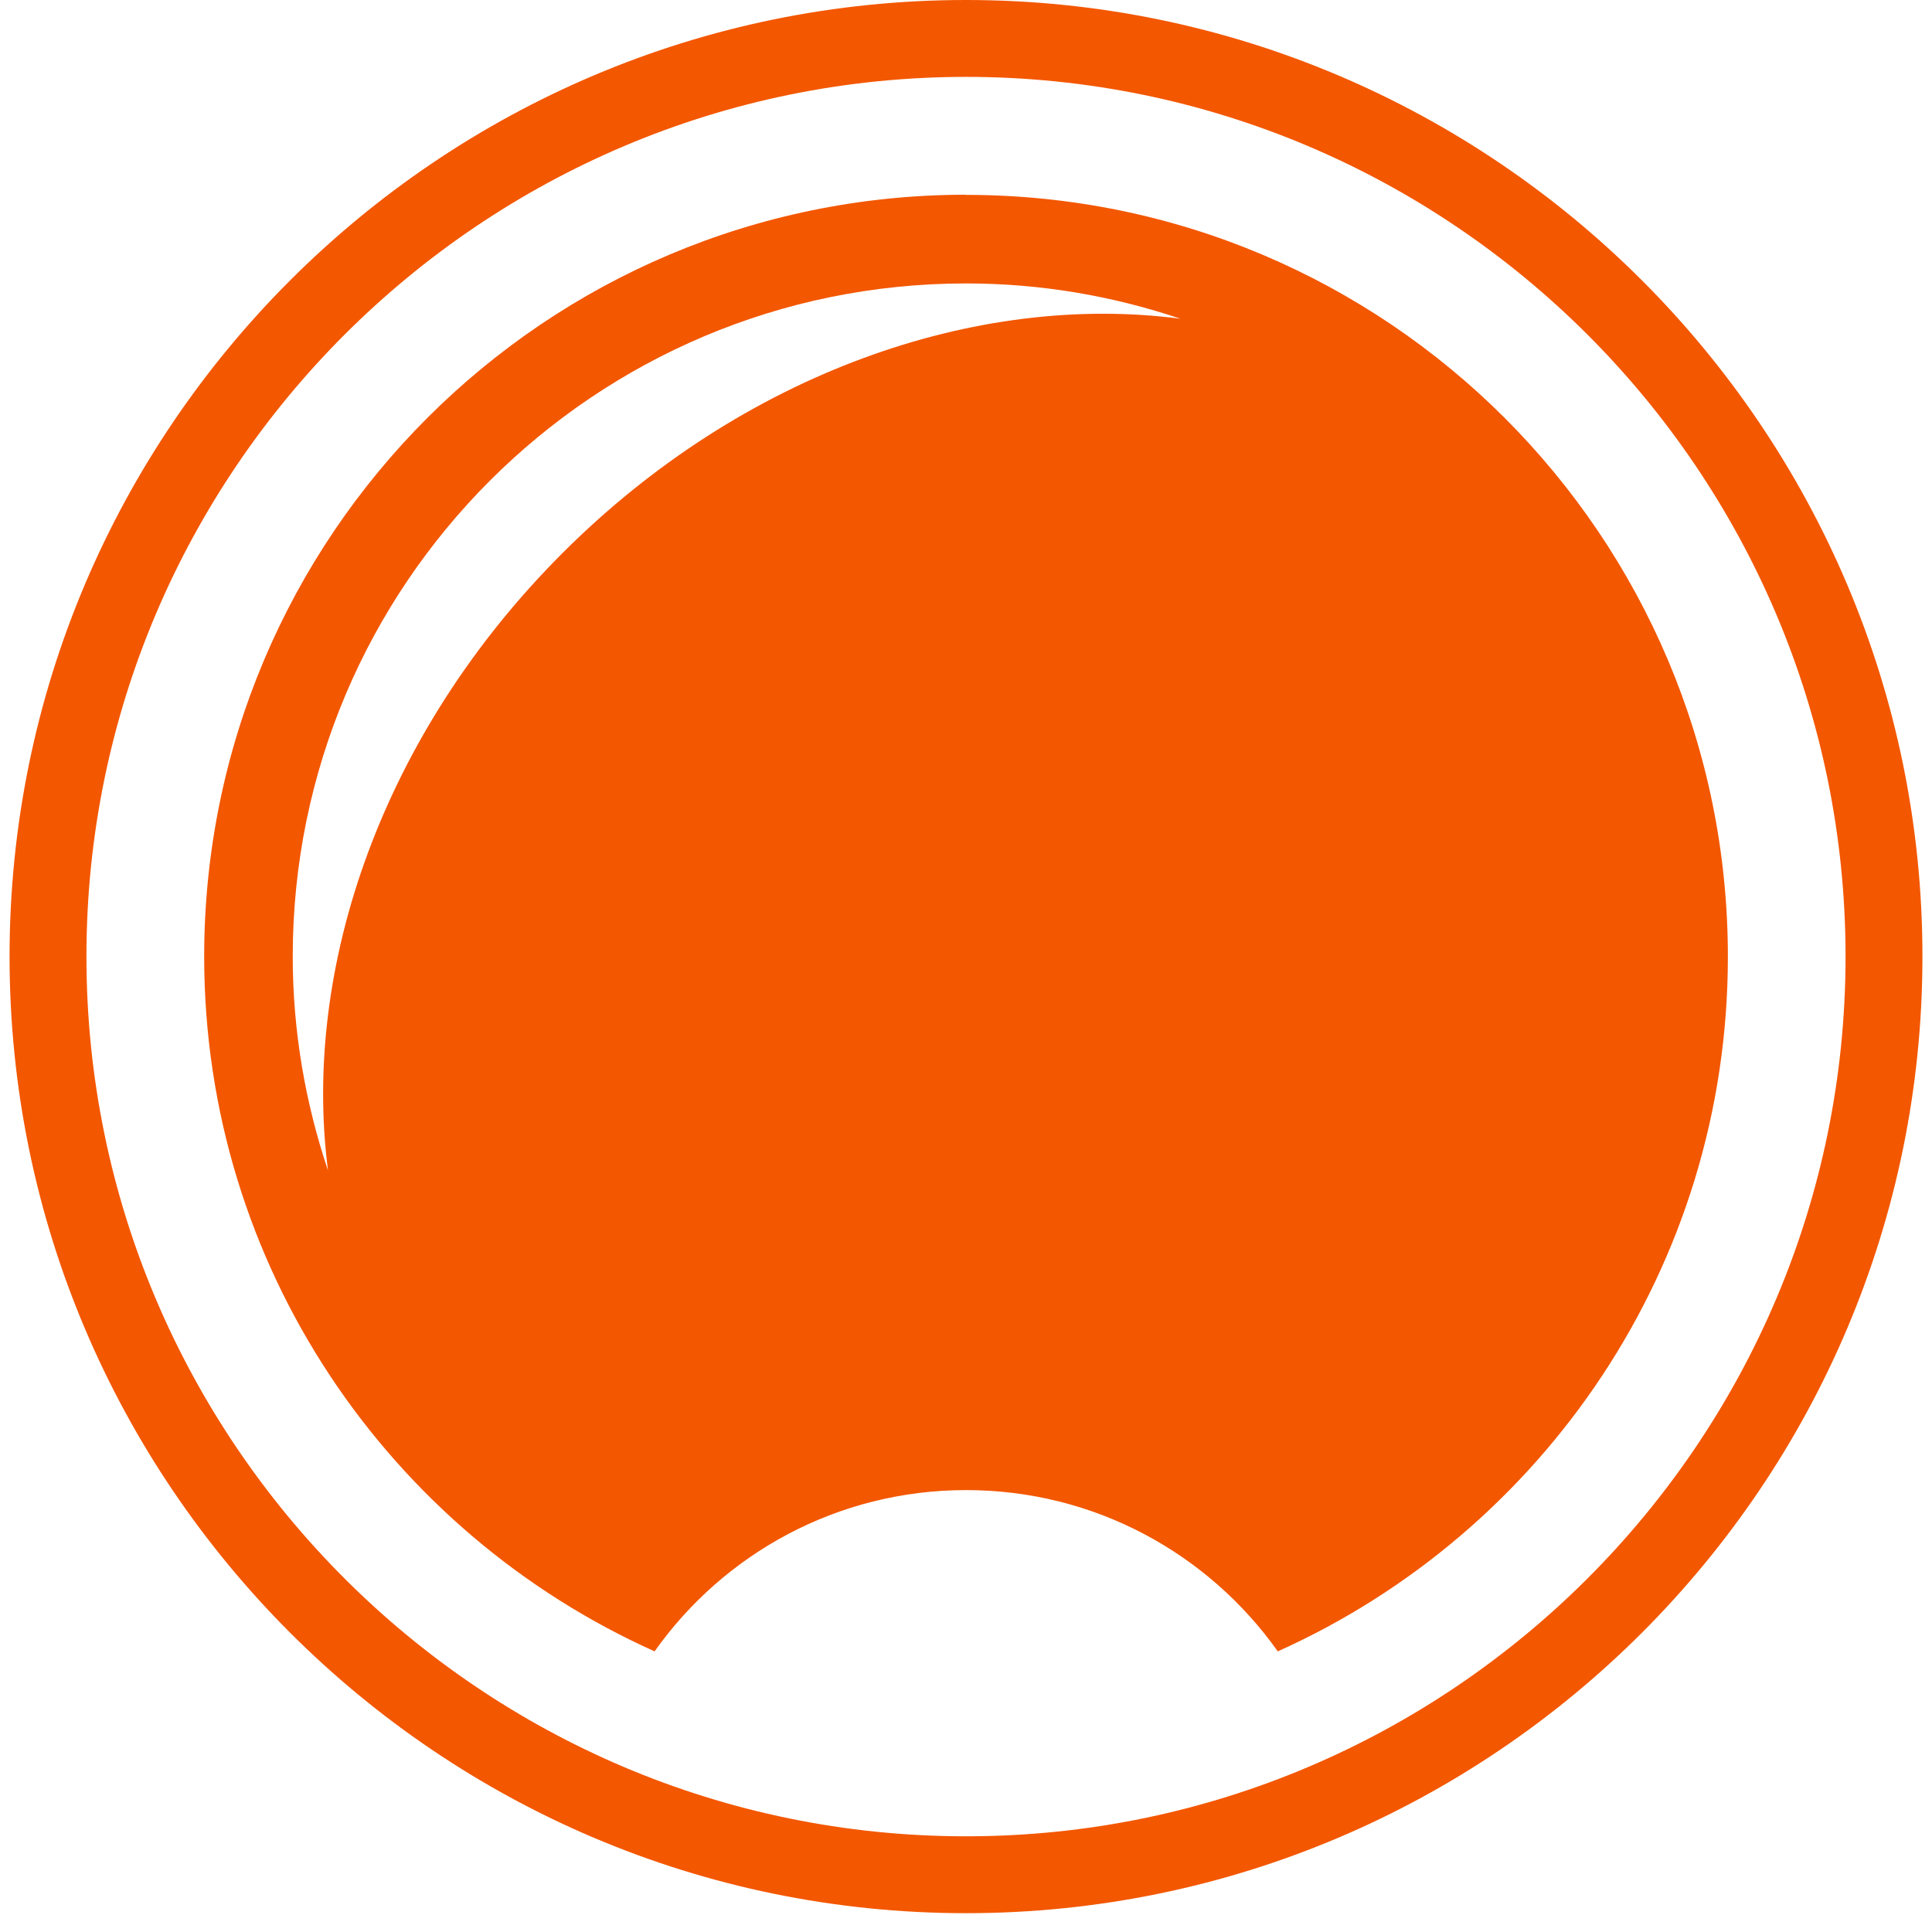
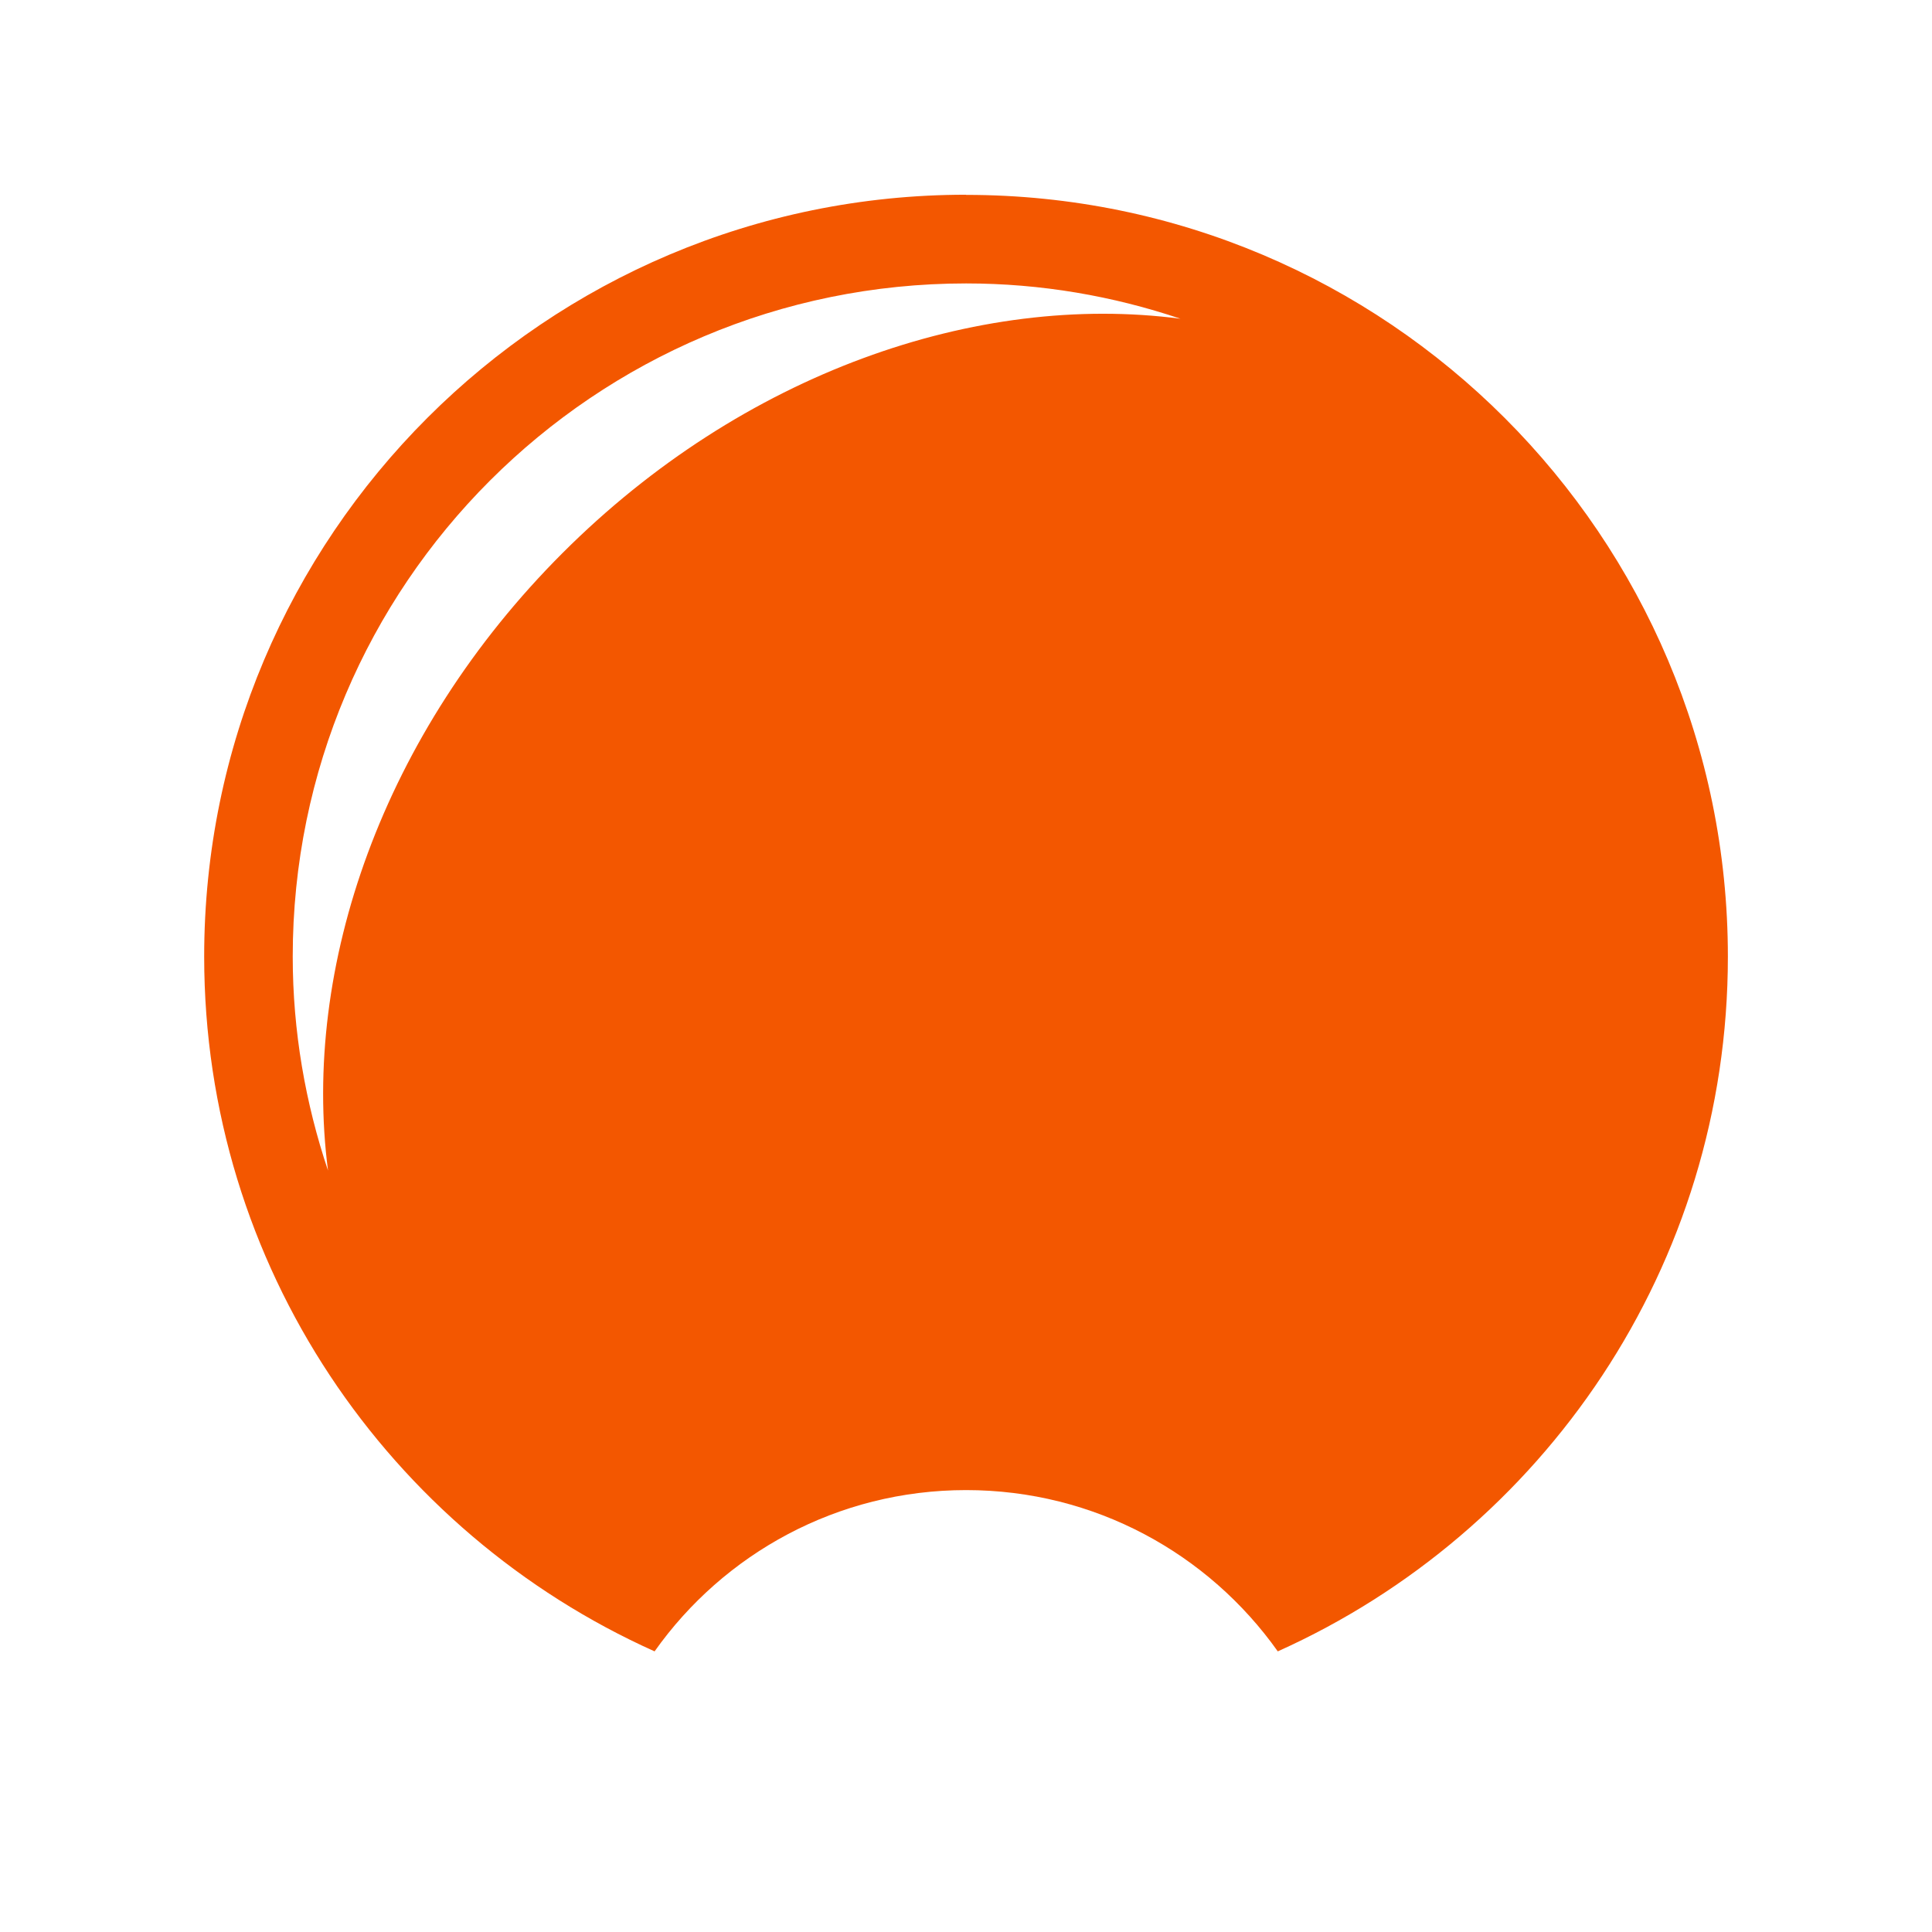
<svg xmlns="http://www.w3.org/2000/svg" width="46" height="46" viewBox="0 0 100 101" fill="none">
-   <path d="M50.004 0C22.431 0 0 22.431 0 50.004C0 77.577 22.431 100.016 50.004 100.016C77.577 100.016 100 77.577 100 50.004C100 22.431 77.577 0 50.004 0ZM50.004 95.997C24.645 95.997 4.019 75.363 4.019 50.004C4.019 24.645 24.653 4.019 50.004 4.019C75.355 4.019 95.981 24.645 95.981 50.004C95.981 75.363 75.355 95.997 50.004 95.997Z" fill="#F35700" />
  <path d="M50.005 10.18C28.008 10.18 10.174 28.014 10.174 50.004C10.174 66.201 19.849 80.104 33.72 86.329C37.33 81.227 43.275 77.898 50.005 77.898C56.736 77.898 62.681 81.227 66.299 86.329C80.162 80.104 89.829 66.201 89.829 50.012C89.829 28.022 72.003 10.188 50.005 10.188V10.18ZM28.906 28.913C19.488 38.331 15.268 50.573 16.648 61.195C15.469 57.681 14.803 53.919 14.803 50.004C14.803 30.573 30.567 14.817 50.005 14.817C53.928 14.817 57.683 15.475 61.213 16.663C50.583 15.267 38.325 19.494 28.906 28.913Z" fill="#F35700" />
</svg>